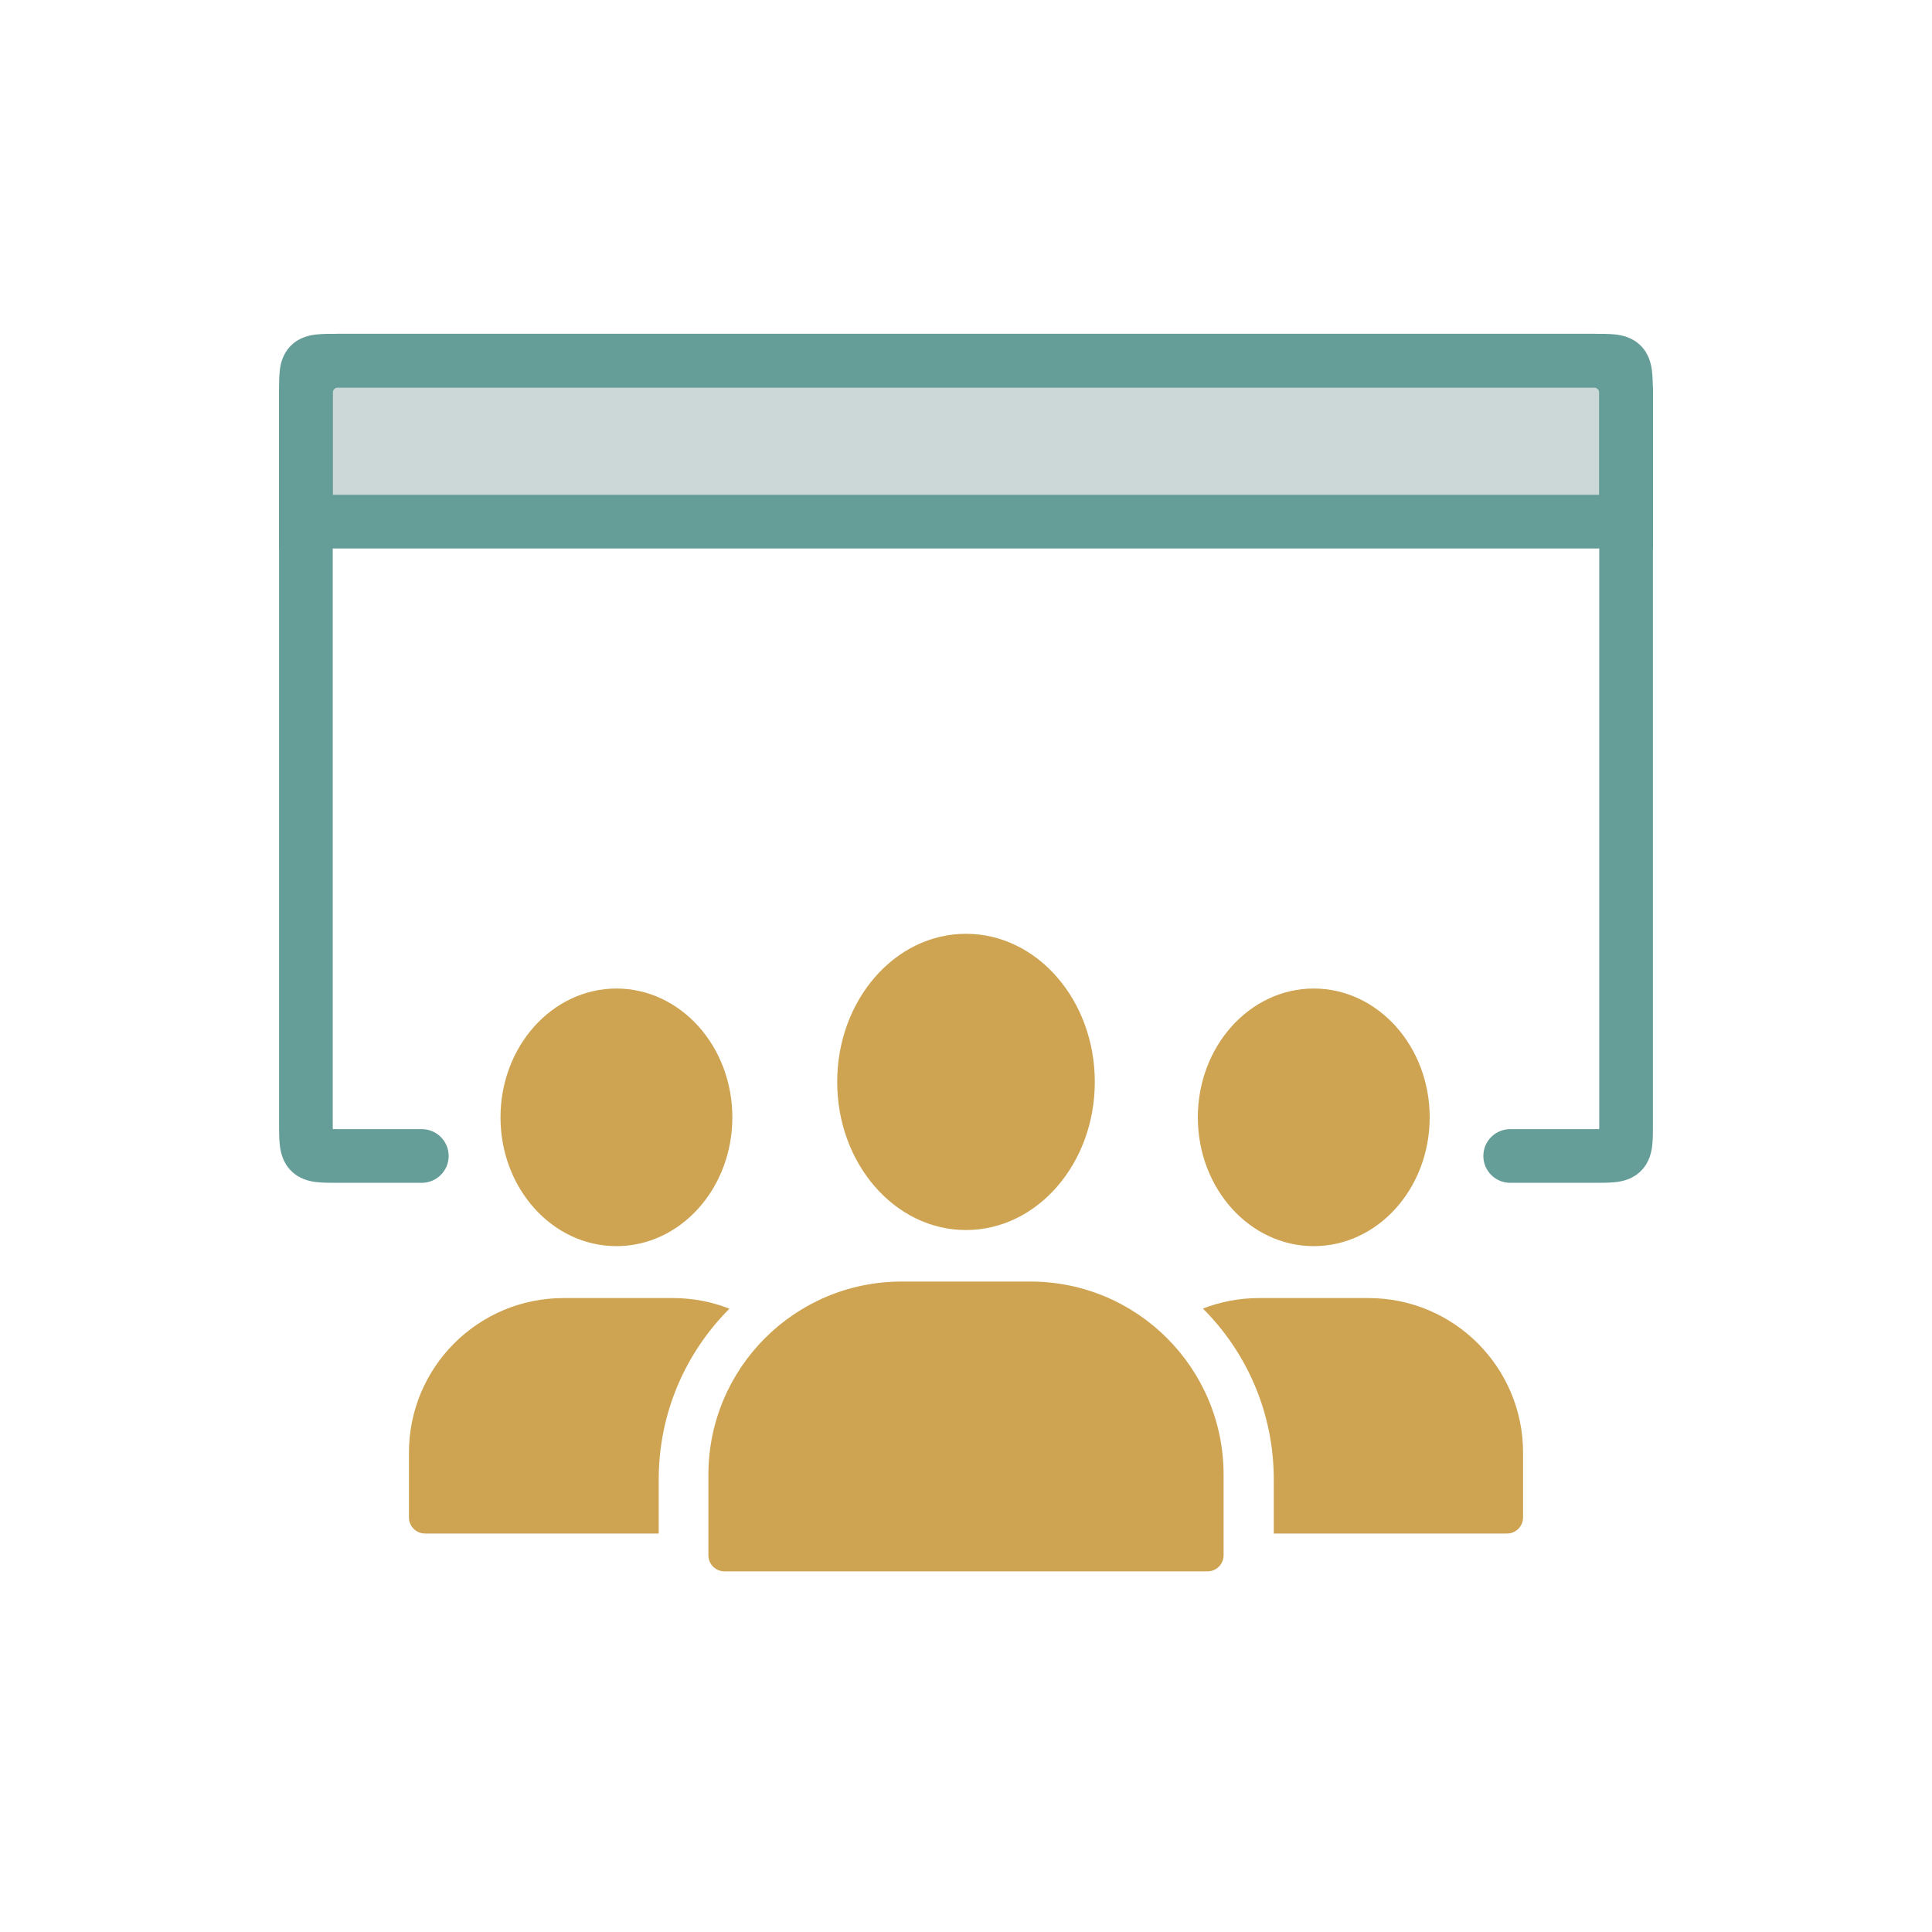
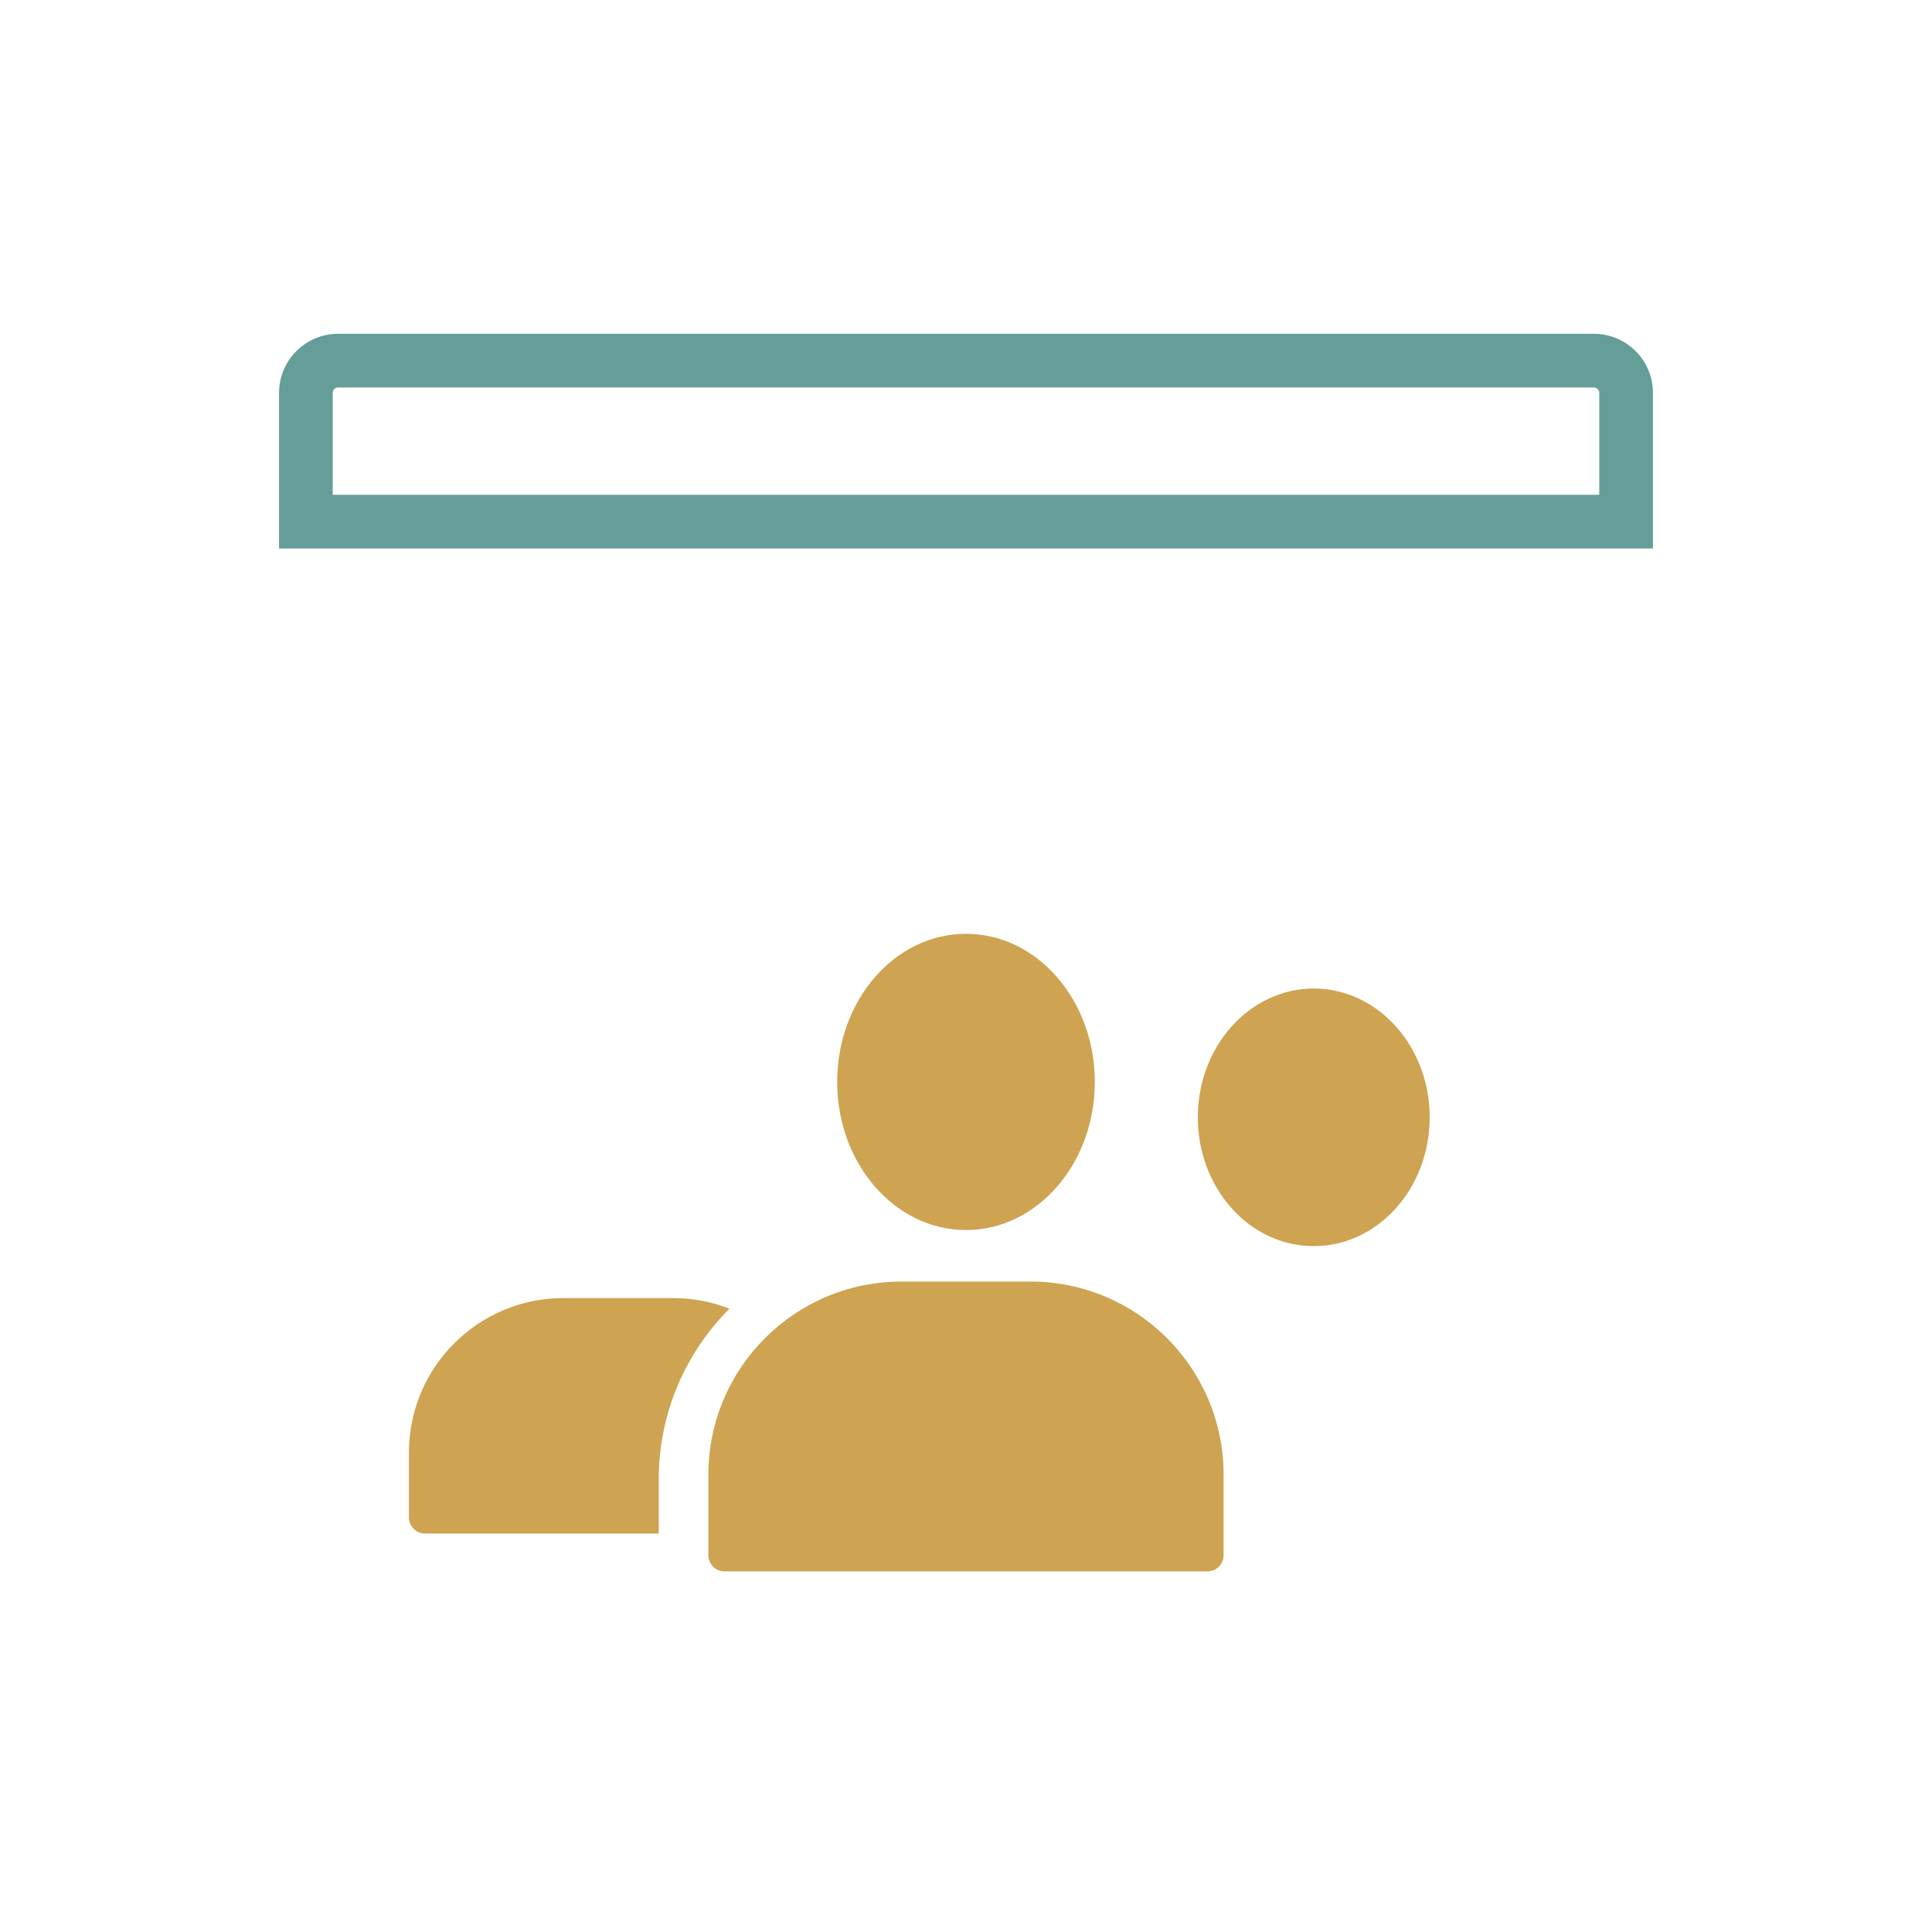
<svg xmlns="http://www.w3.org/2000/svg" width="180" height="180" viewBox="0 0 180 180" fill="none">
-   <path d="M28.5 36.6C28.5 34.943 29.843 33.6 31.5 33.6H148.5C150.157 33.6 151.5 34.943 151.5 36.6V48.6H28.5V36.6Z" fill="#CBD8D7" />
-   <path d="M26 104.5V36.499C26 35.838 25.996 35.122 26.064 34.538C26.13 33.963 26.312 32.964 27.138 32.166C27.946 31.384 28.938 31.22 29.499 31.16C30.086 31.097 30.809 31.1 31.5 31.1H148.5L149.522 31.106C149.857 31.113 150.182 31.128 150.474 31.16C151.039 31.221 152.016 31.39 152.818 32.162C153.63 32.943 153.827 33.922 153.903 34.497C153.98 35.081 153.989 35.794 154 36.459V104.63C154 105.338 154.004 106.076 153.939 106.675C153.876 107.251 153.707 108.252 152.913 109.064C152.108 109.888 151.1 110.07 150.517 110.136C149.92 110.204 149.188 110.2 148.5 110.2H140.7C139.32 110.2 138.2 109.08 138.2 107.7C138.2 106.319 139.32 105.2 140.7 105.2H148.5C148.683 105.2 148.847 105.197 148.996 105.197C148.997 105.028 149 104.841 149 104.63V36.541C148.997 36.38 148.992 36.235 148.989 36.102L148.5 36.1H31.5C31.317 36.1 31.152 36.102 31.002 36.102C31.002 36.224 31 36.356 31 36.501V104.5C31 104.763 31.003 104.993 31.004 105.197C31.153 105.197 31.317 105.2 31.5 105.2H39.3C40.68 105.2 41.8 106.319 41.8 107.7C41.8 109.08 40.681 110.2 39.3 110.2H31.5C30.815 110.2 30.076 110.204 29.472 110.132C28.87 110.061 27.852 109.865 27.051 109.01C26.28 108.189 26.121 107.187 26.061 106.609C25.997 105.998 26 105.242 26 104.5Z" fill="#659D99" />
  <path d="M149 36.6C149 36.324 148.776 36.1 148.5 36.1H31.5C31.224 36.1 31 36.324 31 36.6V46.1H149V36.6ZM154 51.1H26V36.6C26 33.562 28.462 31.1 31.5 31.1H148.5C151.538 31.1 154 33.562 154 36.6V51.1Z" fill="#659D99" />
-   <path d="M68.231 104.1C68.231 110.727 63.396 116.1 57.431 116.1C51.467 116.1 46.631 110.727 46.631 104.1C46.631 97.473 51.467 92.1 57.431 92.1C63.396 92.1 68.231 97.473 68.231 104.1Z" fill="#CEA351" />
  <path d="M38.1 135.338C38.1 127.385 44.547 120.938 52.5 120.938H62.7C64.556 120.938 66.33 121.289 67.96 121.928C63.889 126 61.371 131.624 61.371 137.837V142.875H39.6C38.772 142.875 38.1 142.203 38.1 141.375V135.338Z" fill="#CEA351" />
  <path d="M90 114.6C96.627 114.6 102 108.422 102 100.8C102 93.178 96.627 87 90 87C83.373 87 78 93.178 78 100.8C78 108.422 83.373 114.6 90 114.6Z" fill="#CEA351" />
  <path d="M84 119.4C74.059 119.4 66 127.459 66 137.4V144.9C66 145.728 66.672 146.4 67.5 146.4H112.5C113.329 146.4 114 145.728 114 144.9V137.4C114 127.459 105.941 119.4 96 119.4H84Z" fill="#CEA351" />
  <path d="M133.2 104.1C133.2 110.727 128.365 116.1 122.4 116.1C116.435 116.1 111.6 110.727 111.6 104.1C111.6 97.473 116.435 92.1 122.4 92.1C128.365 92.1 133.2 97.473 133.2 104.1Z" fill="#CEA351" />
-   <path d="M112.073 121.916C113.693 121.284 115.456 120.938 117.3 120.938H127.5C135.453 120.938 141.9 127.385 141.9 135.338V141.375C141.9 142.203 141.229 142.875 140.4 142.875H118.675V137.837C118.675 131.618 116.152 125.988 112.073 121.916Z" fill="#CEA351" />
</svg>